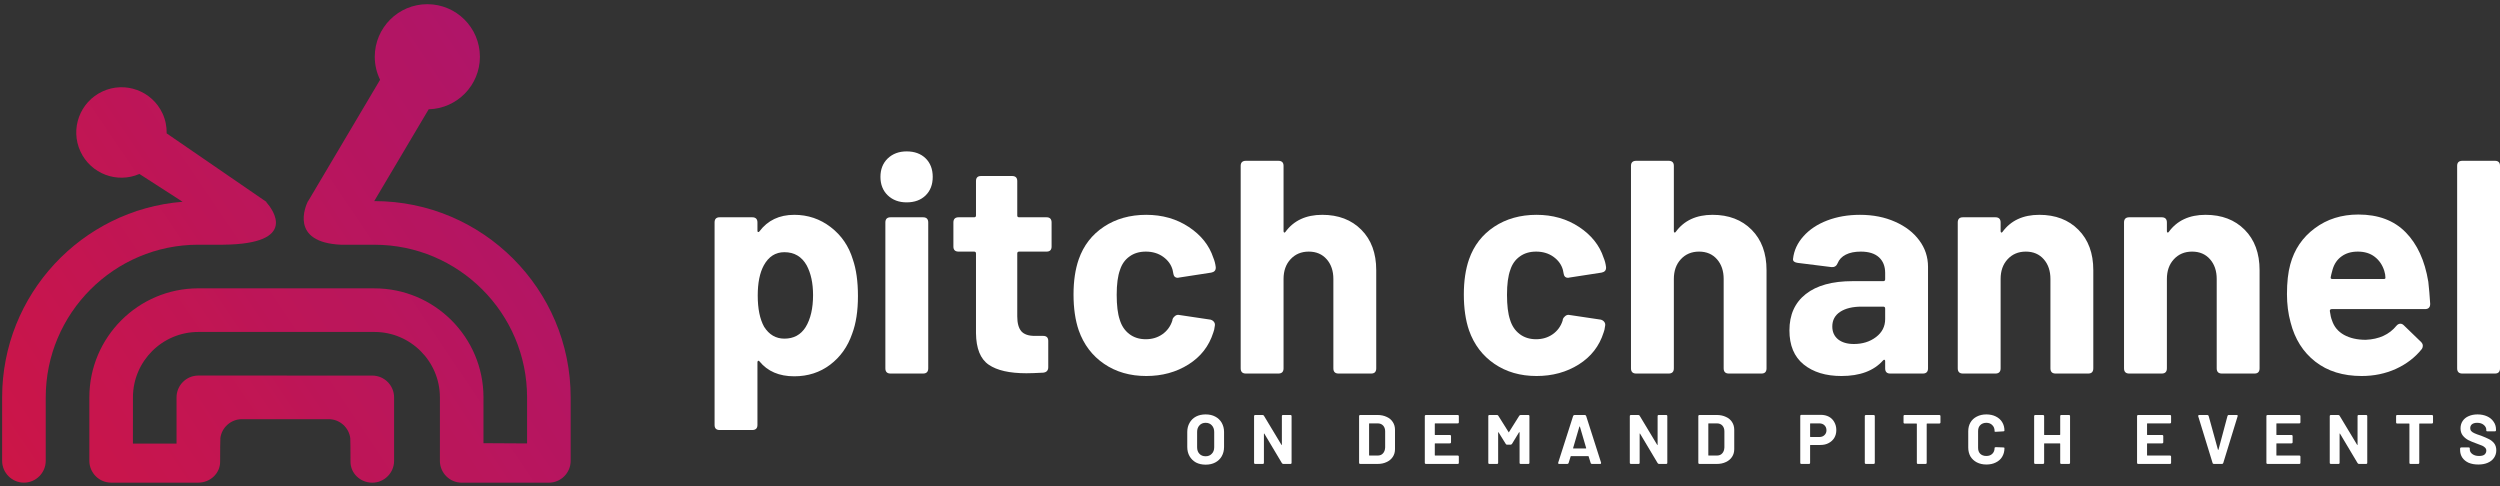
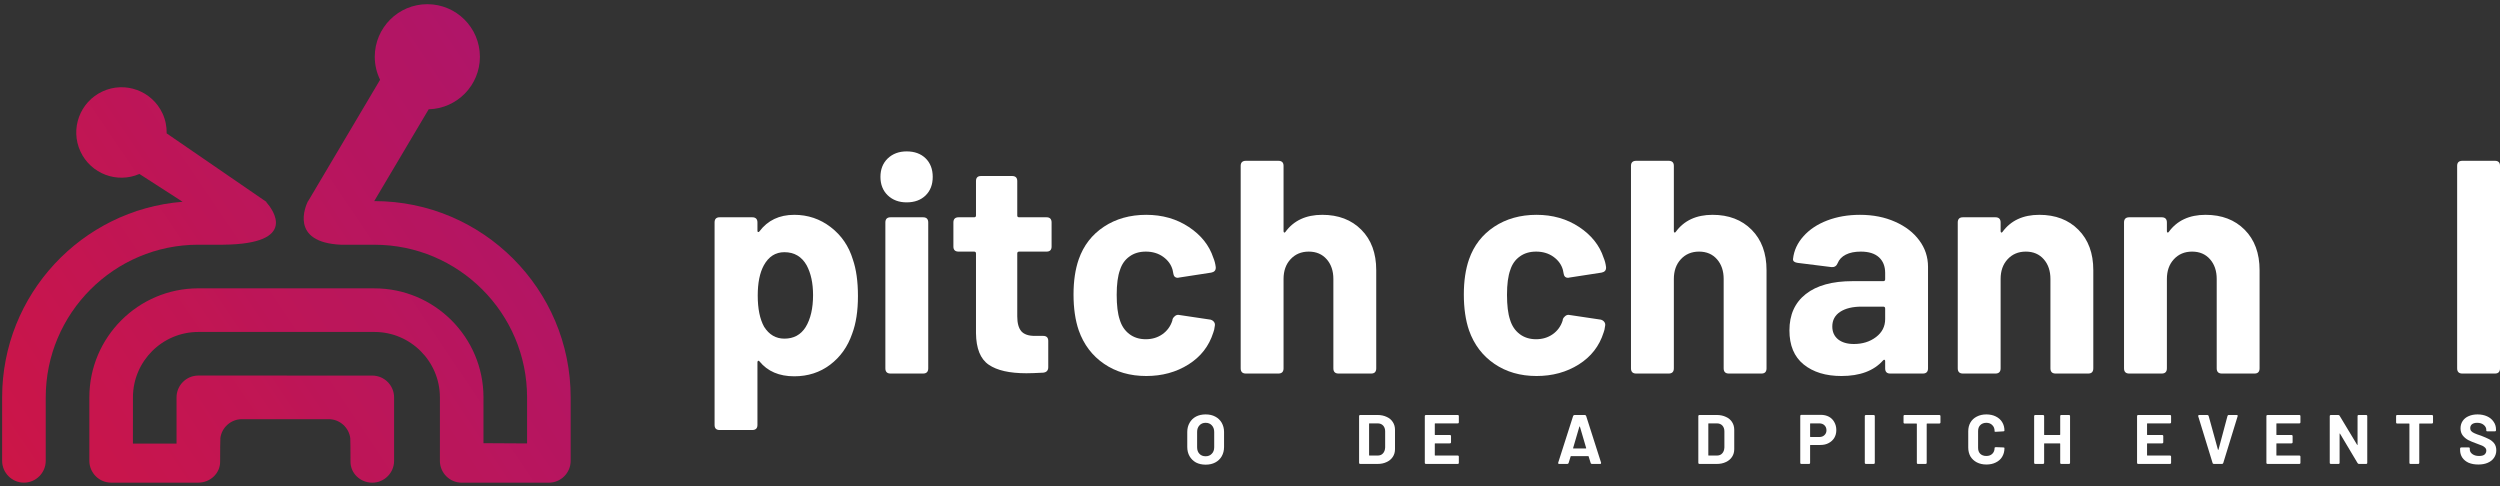
<svg xmlns="http://www.w3.org/2000/svg" width="100%" height="100%" viewBox="0 0 720 140" xml:space="preserve" style="fill-rule:evenodd;clip-rule:evenodd;stroke-linejoin:round;stroke-miterlimit:2;">
  <rect x="0" y="0" width="720" height="140" fill="#333333" stroke="none" />
  <g transform="matrix(2.002,0,0,2.002,-199.856,-199.275)">
    <clipPath id="_clip1">
      <path d="M100.135,165.833C100.135,167.557 101.547,168.969 103.271,168.969C104.995,168.969 106.406,167.557 106.406,165.833L106.406,156.703C106.406,144.594 116.255,134.74 128.359,134.74L131.938,134.74C142.896,134.635 139.016,129.62 138.151,128.635L138.151,128.578L137.995,128.469L137.99,128.469L123.802,118.724C123.823,117.766 123.641,116.792 123.208,115.859C121.698,112.599 117.833,111.182 114.573,112.693C111.313,114.203 109.891,118.073 111.401,121.333C112.891,124.542 116.661,125.964 119.885,124.563L126.083,128.563C111.578,129.724 100.135,141.901 100.135,156.703L100.135,165.833Z" />
    </clipPath>
    <g clip-path="url(#_clip1)">
      <g>
        <clipPath id="_clip2">
          <path d="M100.135,165.833C100.135,167.557 101.547,168.969 103.271,168.969C104.995,168.969 106.406,167.557 106.406,165.833L106.406,156.703C106.406,144.594 116.255,134.74 128.359,134.74L131.938,134.74C142.896,134.635 139.016,129.62 138.151,128.635L138.151,128.578L137.995,128.469L137.99,128.469L123.807,118.724C123.823,117.766 123.641,116.792 123.208,115.859C121.698,112.599 117.833,111.182 114.573,112.693C111.313,114.203 109.891,118.073 111.401,121.333C112.891,124.542 116.661,125.964 119.885,124.563L126.083,128.557C111.578,129.724 100.135,141.901 100.135,156.703L100.135,165.833" />
        </clipPath>
        <g clip-path="url(#_clip2)">
          <g>
            <clipPath id="_clip3">
              <path d="M169.677,150.901L129.526,91.354L73.354,129.25L113.505,188.797L169.677,150.901Z" />
            </clipPath>
            <g clip-path="url(#_clip3)">
              <path d="M165.891,151.182L127.214,93.828L73.792,129.875L112.469,187.229L165.891,151.182Z" style="fill:url(#_Linear4);fill-rule:nonzero;" />
            </g>
          </g>
        </g>
      </g>
    </g>
  </g>
  <g transform="matrix(2.002,0,0,2.002,-199.856,-199.275)">
    <clipPath id="_clip5">
      <path d="M112.682,165.833C112.682,167.557 114.094,168.969 115.818,168.969L128.359,168.969C130.083,168.969 131.495,167.62 131.495,165.974C131.495,164.323 131.51,162.818 131.531,162.62C131.531,162.62 131.521,162.609 131.521,162.604C131.703,161.052 133.031,159.839 134.635,159.839L147.115,159.839C148.714,159.839 150.042,161.057 150.224,162.609C150.224,162.615 150.219,162.62 150.219,162.625C150.234,162.818 150.25,164.328 150.25,165.974C150.25,167.625 151.661,168.974 153.385,168.974C155.109,168.974 156.521,167.563 156.521,165.833L156.521,156.703C156.521,154.979 155.109,153.568 153.385,153.568L128.359,153.563C126.635,153.563 125.224,154.974 125.224,156.703L125.224,163.349L118.948,163.349L118.953,156.703C118.953,151.51 123.172,147.292 128.359,147.292L153.698,147.292C158.885,147.292 163.109,151.516 163.109,156.703L163.109,165.833C163.109,167.563 164.521,168.974 166.245,168.974L178.786,168.974C180.51,168.974 181.922,167.563 181.922,165.833L181.922,156.703C181.922,141.135 169.26,128.469 153.698,128.469L153.661,128.469L161.495,115.26C165.578,115.156 168.865,111.818 168.865,107.708C168.865,103.526 165.479,100.141 161.302,100.141C157.125,100.141 153.74,103.526 153.74,107.708C153.74,108.896 154.021,110.016 154.505,111.016L144.188,128.422L144.167,128.406L144.167,128.469L144.135,128.469C143.818,129.099 141.401,134.422 148.917,134.745L153.698,134.745C165.802,134.745 175.651,144.594 175.651,156.703L175.651,163.328L169.38,163.292L169.38,156.703C169.38,148.052 162.344,141.021 153.698,141.021L128.359,141.016C119.714,141.016 112.682,148.052 112.682,156.703L112.682,165.833Z" />
    </clipPath>
    <g clip-path="url(#_clip5)">
      <g>
        <clipPath id="_clip6">
          <path d="M213.823,147.448L160.271,68.031L80.781,121.667L134.333,201.083L213.823,147.448Z" />
        </clipPath>
        <g clip-path="url(#_clip6)">
          <path d="M213.823,147.448L160.271,68.031L80.781,121.667L134.333,201.083L213.823,147.448Z" style="fill:url(#_Linear7);fill-rule:nonzero;" />
        </g>
      </g>
    </g>
  </g>
  <g transform="matrix(2.002,0,0,2.002,200.793,107.581)">
    <g>
      <path d="M22.396,-16.396C22.88,-14.99 23.125,-13.24 23.125,-11.146C23.125,-8.99 22.844,-7.187 22.292,-5.729C21.651,-3.865 20.594,-2.38 19.125,-1.271C17.651,-0.156 15.927,0.396 13.958,0.396C11.792,0.396 10.125,-0.318 8.958,-1.75C8.901,-1.833 8.839,-1.859 8.771,-1.833C8.698,-1.802 8.667,-1.734 8.667,-1.625L8.667,7.396C8.667,7.88 8.417,8.125 7.917,8.125L3.229,8.125C2.74,8.125 2.5,7.88 2.5,7.396L2.5,-21.729C2.5,-22.229 2.74,-22.479 3.229,-22.479L7.917,-22.479C8.417,-22.479 8.667,-22.229 8.667,-21.729L8.667,-20.562C8.667,-20.437 8.698,-20.365 8.771,-20.354C8.839,-20.339 8.901,-20.375 8.958,-20.458C10.151,-22.042 11.818,-22.833 13.958,-22.833C15.927,-22.833 17.677,-22.24 19.208,-21.062C20.75,-19.88 21.813,-18.323 22.396,-16.396ZM15.604,-6.687C16.313,-7.854 16.667,-9.385 16.667,-11.292C16.667,-13 16.359,-14.422 15.75,-15.562C15.042,-16.823 13.969,-17.458 12.542,-17.458C11.26,-17.458 10.276,-16.823 9.583,-15.562C9,-14.49 8.708,-13.047 8.708,-11.229C8.708,-9.339 9.01,-7.839 9.625,-6.729C10.344,-5.589 11.318,-5.021 12.542,-5.021C13.885,-5.021 14.906,-5.573 15.604,-6.687Z" style="fill:white;fill-rule:nonzero;" />
    </g>
  </g>
  <g transform="matrix(2.002,0,0,2.002,249.73,107.581)">
    <g>
      <path d="M5.688,-24.625C4.573,-24.625 3.667,-24.964 2.958,-25.646C2.26,-26.323 1.917,-27.208 1.917,-28.292C1.917,-29.375 2.26,-30.255 2.958,-30.937C3.667,-31.615 4.573,-31.958 5.688,-31.958C6.823,-31.958 7.734,-31.625 8.417,-30.958C9.094,-30.292 9.438,-29.401 9.438,-28.292C9.438,-27.177 9.094,-26.292 8.417,-25.625C7.734,-24.958 6.823,-24.625 5.688,-24.625ZM3.375,0C2.875,0 2.625,-0.25 2.625,-0.75L2.625,-21.729C2.625,-22.229 2.875,-22.479 3.375,-22.479L8.042,-22.479C8.542,-22.479 8.792,-22.229 8.792,-21.729L8.792,-0.75C8.792,-0.25 8.542,0 8.042,0L3.375,0Z" style="fill:white;fill-rule:nonzero;" />
    </g>
  </g>
  <g transform="matrix(2.002,0,0,2.002,272.492,107.581)">
    <g>
      <path d="M15.167,-18.271C15.167,-17.781 14.922,-17.542 14.438,-17.542L10.5,-17.542C10.318,-17.542 10.229,-17.448 10.229,-17.271L10.229,-8.229C10.229,-7.255 10.422,-6.542 10.813,-6.083C11.214,-5.635 11.854,-5.417 12.729,-5.417L13.958,-5.417C14.443,-5.417 14.688,-5.172 14.688,-4.687L14.688,-0.917C14.688,-0.443 14.443,-0.177 13.958,-0.125C12.844,-0.068 12.042,-0.042 11.542,-0.042C9.125,-0.042 7.318,-0.448 6.125,-1.271C4.927,-2.089 4.318,-3.604 4.292,-5.812L4.292,-17.271C4.292,-17.448 4.198,-17.542 4.021,-17.542L1.792,-17.542C1.292,-17.542 1.042,-17.781 1.042,-18.271L1.042,-21.729C1.042,-22.229 1.292,-22.479 1.792,-22.479L4.021,-22.479C4.198,-22.479 4.292,-22.562 4.292,-22.729L4.292,-27.687C4.292,-28.172 4.531,-28.417 5.021,-28.417L9.479,-28.417C9.979,-28.417 10.229,-28.172 10.229,-27.687L10.229,-22.729C10.229,-22.562 10.318,-22.479 10.5,-22.479L14.438,-22.479C14.922,-22.479 15.167,-22.229 15.167,-21.729L15.167,-18.271Z" style="fill:white;fill-rule:nonzero;" />
    </g>
  </g>
  <g transform="matrix(2.002,0,0,2.002,305.758,107.581)">
    <g>
      <path d="M12.167,0.354C9.833,0.354 7.813,-0.229 6.104,-1.396C4.396,-2.562 3.177,-4.167 2.458,-6.208C1.958,-7.667 1.708,-9.385 1.708,-11.375C1.708,-13.318 1.958,-15.005 2.458,-16.437C3.151,-18.422 4.359,-19.984 6.083,-21.125C7.802,-22.26 9.833,-22.833 12.167,-22.833C14.484,-22.833 16.526,-22.25 18.292,-21.083C20.052,-19.917 21.229,-18.443 21.813,-16.667C21.99,-16.25 22.109,-15.797 22.167,-15.312L22.167,-15.208C22.167,-14.833 21.948,-14.604 21.521,-14.521L16.917,-13.812L16.708,-13.771C16.359,-13.771 16.151,-13.943 16.083,-14.292L15.958,-14.917C15.75,-15.667 15.297,-16.292 14.604,-16.792C13.906,-17.292 13.073,-17.542 12.104,-17.542C11.172,-17.542 10.385,-17.302 9.75,-16.833C9.109,-16.375 8.656,-15.734 8.396,-14.917C8.073,-14.042 7.917,-12.844 7.917,-11.333C7.917,-9.802 8.063,-8.609 8.354,-7.75C8.615,-6.875 9.073,-6.187 9.729,-5.687C10.38,-5.187 11.172,-4.937 12.104,-4.937C13.005,-4.937 13.797,-5.172 14.479,-5.646C15.172,-6.13 15.651,-6.781 15.917,-7.604L15.958,-7.833C15.984,-7.943 16.083,-8.073 16.25,-8.229C16.427,-8.396 16.625,-8.464 16.833,-8.437L21.438,-7.75C21.656,-7.677 21.818,-7.568 21.917,-7.417C22.026,-7.276 22.068,-7.109 22.042,-6.917C21.984,-6.443 21.906,-6.104 21.813,-5.896C21.198,-3.948 20.01,-2.422 18.25,-1.312C16.484,-0.198 14.458,0.354 12.167,0.354Z" style="fill:white;fill-rule:nonzero;" />
    </g>
  </g>
  <g transform="matrix(2.002,0,0,2.002,352.77,107.581)">
    <g>
      <path d="M14,-22.833C16.333,-22.833 18.208,-22.115 19.625,-20.687C21.052,-19.255 21.771,-17.318 21.771,-14.875L21.771,-0.75C21.771,-0.25 21.526,0 21.042,0L16.354,0C15.854,0 15.604,-0.25 15.604,-0.75L15.604,-13.604C15.604,-14.771 15.281,-15.714 14.646,-16.437C14.005,-17.172 13.146,-17.542 12.063,-17.542C10.99,-17.542 10.115,-17.172 9.438,-16.437C8.771,-15.714 8.438,-14.771 8.438,-13.604L8.438,-0.75C8.438,-0.25 8.188,0 7.688,0L3.021,0C2.521,0 2.271,-0.25 2.271,-0.75L2.271,-29.875C2.271,-30.359 2.521,-30.604 3.021,-30.604L7.688,-30.604C8.188,-30.604 8.438,-30.359 8.438,-29.875L8.438,-20.5C8.438,-20.385 8.464,-20.318 8.521,-20.292C8.589,-20.26 8.651,-20.292 8.708,-20.375C9.901,-22.01 11.667,-22.833 14,-22.833Z" style="fill:white;fill-rule:nonzero;" />
    </g>
  </g>
  <g transform="matrix(2.002,0,0,2.002,418.165,107.581)">
    <g>
      <path d="M12.167,0.354C9.833,0.354 7.813,-0.229 6.104,-1.396C4.396,-2.562 3.177,-4.167 2.458,-6.208C1.958,-7.667 1.708,-9.385 1.708,-11.375C1.708,-13.318 1.958,-15.005 2.458,-16.437C3.151,-18.422 4.359,-19.984 6.083,-21.125C7.802,-22.26 9.833,-22.833 12.167,-22.833C14.484,-22.833 16.526,-22.25 18.292,-21.083C20.052,-19.917 21.229,-18.443 21.813,-16.667C21.99,-16.25 22.109,-15.797 22.167,-15.312L22.167,-15.208C22.167,-14.833 21.948,-14.604 21.521,-14.521L16.917,-13.812L16.708,-13.771C16.359,-13.771 16.151,-13.943 16.083,-14.292L15.958,-14.917C15.75,-15.667 15.297,-16.292 14.604,-16.792C13.906,-17.292 13.073,-17.542 12.104,-17.542C11.172,-17.542 10.385,-17.302 9.75,-16.833C9.109,-16.375 8.656,-15.734 8.396,-14.917C8.073,-14.042 7.917,-12.844 7.917,-11.333C7.917,-9.802 8.063,-8.609 8.354,-7.75C8.615,-6.875 9.073,-6.187 9.729,-5.687C10.38,-5.187 11.172,-4.937 12.104,-4.937C13.005,-4.937 13.797,-5.172 14.479,-5.646C15.172,-6.13 15.651,-6.781 15.917,-7.604L15.958,-7.833C15.984,-7.943 16.083,-8.073 16.25,-8.229C16.427,-8.396 16.625,-8.464 16.833,-8.437L21.438,-7.75C21.656,-7.677 21.818,-7.568 21.917,-7.417C22.026,-7.276 22.068,-7.109 22.042,-6.917C21.984,-6.443 21.906,-6.104 21.813,-5.896C21.198,-3.948 20.01,-2.422 18.25,-1.312C16.484,-0.198 14.458,0.354 12.167,0.354Z" style="fill:white;fill-rule:nonzero;" />
    </g>
  </g>
  <g transform="matrix(2.002,0,0,2.002,465.176,107.581)">
    <g>
      <path d="M14,-22.833C16.333,-22.833 18.208,-22.115 19.625,-20.687C21.052,-19.255 21.771,-17.318 21.771,-14.875L21.771,-0.75C21.771,-0.25 21.526,0 21.042,0L16.354,0C15.854,0 15.604,-0.25 15.604,-0.75L15.604,-13.604C15.604,-14.771 15.281,-15.714 14.646,-16.437C14.005,-17.172 13.146,-17.542 12.063,-17.542C10.99,-17.542 10.115,-17.172 9.438,-16.437C8.771,-15.714 8.438,-14.771 8.438,-13.604L8.438,-0.75C8.438,-0.25 8.188,0 7.688,0L3.021,0C2.521,0 2.271,-0.25 2.271,-0.75L2.271,-29.875C2.271,-30.359 2.521,-30.604 3.021,-30.604L7.688,-30.604C8.188,-30.604 8.438,-30.359 8.438,-29.875L8.438,-20.5C8.438,-20.385 8.464,-20.318 8.521,-20.292C8.589,-20.26 8.651,-20.292 8.708,-20.375C9.901,-22.01 11.667,-22.833 14,-22.833Z" style="fill:white;fill-rule:nonzero;" />
    </g>
  </g>
  <g transform="matrix(2.002,0,0,2.002,513.062,107.581)">
    <g>
      <path d="M11.292,-22.833C13.177,-22.833 14.865,-22.5 16.354,-21.833C17.839,-21.177 19,-20.281 19.833,-19.146C20.667,-18.021 21.083,-16.755 21.083,-15.354L21.083,-0.75C21.083,-0.25 20.833,0 20.333,0L15.646,0C15.156,0 14.917,-0.25 14.917,-0.75L14.917,-1.792C14.917,-1.901 14.88,-1.964 14.813,-1.979C14.755,-2.005 14.688,-1.969 14.604,-1.875C13.271,-0.385 11.276,0.354 8.625,0.354C6.375,0.354 4.563,-0.198 3.188,-1.312C1.823,-2.422 1.146,-4.052 1.146,-6.208C1.146,-8.458 1.927,-10.198 3.5,-11.437C5.068,-12.672 7.313,-13.292 10.229,-13.292L14.646,-13.292C14.823,-13.292 14.917,-13.38 14.917,-13.562L14.917,-14.479C14.917,-15.437 14.615,-16.187 14.021,-16.729C13.422,-17.271 12.552,-17.542 11.417,-17.542C10.542,-17.542 9.818,-17.396 9.25,-17.104C8.677,-16.812 8.292,-16.401 8.083,-15.875C7.917,-15.469 7.625,-15.281 7.208,-15.312L2.354,-15.917C2.13,-15.943 1.948,-16.005 1.813,-16.104C1.688,-16.214 1.635,-16.354 1.667,-16.521C1.802,-17.714 2.302,-18.792 3.167,-19.75C4.026,-20.719 5.167,-21.479 6.583,-22.021C8,-22.562 9.568,-22.833 11.292,-22.833ZM10.417,-4.25C11.667,-4.25 12.729,-4.583 13.604,-5.25C14.479,-5.917 14.917,-6.776 14.917,-7.833L14.917,-9.354C14.917,-9.531 14.823,-9.625 14.646,-9.625L11.542,-9.625C10.234,-9.625 9.198,-9.375 8.438,-8.875C7.688,-8.375 7.313,-7.672 7.313,-6.771C7.313,-5.99 7.589,-5.375 8.146,-4.917C8.714,-4.469 9.469,-4.25 10.417,-4.25Z" style="fill:white;fill-rule:nonzero;" />
    </g>
  </g>
  <g transform="matrix(2.002,0,0,2.002,559.285,107.581)">
    <g>
      <path d="M14,-22.833C16.333,-22.833 18.208,-22.115 19.625,-20.687C21.052,-19.255 21.771,-17.318 21.771,-14.875L21.771,-0.75C21.771,-0.25 21.526,0 21.042,0L16.354,0C15.854,0 15.604,-0.25 15.604,-0.75L15.604,-13.604C15.604,-14.771 15.281,-15.714 14.646,-16.437C14.005,-17.172 13.146,-17.542 12.063,-17.542C10.99,-17.542 10.115,-17.172 9.438,-16.437C8.771,-15.714 8.438,-14.771 8.438,-13.604L8.438,-0.75C8.438,-0.25 8.188,0 7.688,0L3.021,0C2.521,0 2.271,-0.25 2.271,-0.75L2.271,-21.729C2.271,-22.229 2.521,-22.479 3.021,-22.479L7.688,-22.479C8.188,-22.479 8.438,-22.229 8.438,-21.729L8.438,-20.5C8.438,-20.385 8.464,-20.318 8.521,-20.292C8.589,-20.26 8.651,-20.292 8.708,-20.375C9.901,-22.01 11.667,-22.833 14,-22.833Z" style="fill:white;fill-rule:nonzero;" />
    </g>
  </g>
  <g transform="matrix(2.002,0,0,2.002,607.172,107.581)">
    <g>
      <path d="M14,-22.833C16.333,-22.833 18.208,-22.115 19.625,-20.687C21.052,-19.255 21.771,-17.318 21.771,-14.875L21.771,-0.75C21.771,-0.25 21.526,0 21.042,0L16.354,0C15.854,0 15.604,-0.25 15.604,-0.75L15.604,-13.604C15.604,-14.771 15.281,-15.714 14.646,-16.437C14.005,-17.172 13.146,-17.542 12.063,-17.542C10.99,-17.542 10.115,-17.172 9.438,-16.437C8.771,-15.714 8.438,-14.771 8.438,-13.604L8.438,-0.75C8.438,-0.25 8.188,0 7.688,0L3.021,0C2.521,0 2.271,-0.25 2.271,-0.75L2.271,-21.729C2.271,-22.229 2.521,-22.479 3.021,-22.479L7.688,-22.479C8.188,-22.479 8.438,-22.229 8.438,-21.729L8.438,-20.5C8.438,-20.385 8.464,-20.318 8.521,-20.292C8.589,-20.26 8.651,-20.292 8.708,-20.375C9.901,-22.01 11.667,-22.833 14,-22.833Z" style="fill:white;fill-rule:nonzero;" />
    </g>
  </g>
  <g transform="matrix(2.002,0,0,2.002,655.058,107.581)">
    <g>
-       <path d="M13.125,-4.854C15.042,-4.937 16.51,-5.609 17.542,-6.875C17.708,-7.068 17.896,-7.167 18.104,-7.167C18.281,-7.167 18.443,-7.094 18.583,-6.958L21.083,-4.542C21.25,-4.375 21.333,-4.198 21.333,-4.021C21.333,-3.812 21.276,-3.635 21.167,-3.5C20.208,-2.302 18.969,-1.359 17.458,-0.667C15.958,0.01 14.318,0.354 12.542,0.354C9.859,0.354 7.635,-0.333 5.875,-1.708C4.109,-3.083 2.922,-4.964 2.313,-7.354C1.964,-8.63 1.792,-9.984 1.792,-11.417C1.792,-13.109 1.948,-14.542 2.271,-15.708C2.854,-17.859 4.026,-19.589 5.792,-20.896C7.552,-22.214 9.646,-22.875 12.063,-22.875C14.922,-22.875 17.188,-22.026 18.854,-20.333C20.531,-18.635 21.625,-16.26 22.125,-13.208C22.234,-12.25 22.323,-11.187 22.396,-10.021C22.396,-9.521 22.146,-9.271 21.646,-9.271L8.229,-9.271C8.047,-9.271 7.958,-9.177 7.958,-9C8.042,-8.385 8.146,-7.937 8.271,-7.646C8.563,-6.74 9.135,-6.047 10,-5.562C10.859,-5.089 11.901,-4.854 13.125,-4.854ZM11.979,-17.542C11.047,-17.542 10.271,-17.312 9.646,-16.854C9.021,-16.406 8.589,-15.776 8.354,-14.958C8.198,-14.401 8.109,-14.031 8.083,-13.854C8.052,-13.687 8.13,-13.604 8.313,-13.604L15.75,-13.604C15.885,-13.604 15.958,-13.656 15.958,-13.771C15.958,-14.089 15.901,-14.422 15.792,-14.771C15.526,-15.615 15.068,-16.292 14.417,-16.792C13.776,-17.292 12.964,-17.542 11.979,-17.542Z" style="fill:white;fill-rule:nonzero;" />
-     </g>
+       </g>
  </g>
  <g transform="matrix(2.002,0,0,2.002,702.945,107.581)">
    <g>
      <path d="M3.104,0C2.604,0 2.354,-0.25 2.354,-0.75L2.354,-29.875C2.354,-30.359 2.604,-30.604 3.104,-30.604L7.792,-30.604C8.276,-30.604 8.521,-30.359 8.521,-29.875L8.521,-0.75C8.521,-0.25 8.276,0 7.792,0L3.104,0Z" style="fill:white;fill-rule:nonzero;" />
    </g>
  </g>
  <g transform="matrix(2.002,0,0,2.002,340.974,133.614)">
    <g>
      <path d="M3.125,0.104C2.594,0.104 2.13,0 1.729,-0.208C1.339,-0.427 1.031,-0.729 0.813,-1.104C0.589,-1.49 0.479,-1.937 0.479,-2.437L0.479,-4.604C0.479,-5.089 0.589,-5.526 0.813,-5.917C1.031,-6.302 1.339,-6.604 1.729,-6.812C2.13,-7.021 2.594,-7.125 3.125,-7.125C3.651,-7.125 4.109,-7.021 4.5,-6.812C4.901,-6.604 5.214,-6.302 5.438,-5.917C5.656,-5.526 5.771,-5.089 5.771,-4.604L5.771,-2.437C5.771,-1.937 5.656,-1.49 5.438,-1.104C5.214,-0.714 4.901,-0.417 4.5,-0.208C4.109,0 3.651,0.104 3.125,0.104ZM3.125,-1.104C3.484,-1.104 3.776,-1.219 4,-1.458C4.234,-1.693 4.354,-2.005 4.354,-2.396L4.354,-4.604C4.354,-4.99 4.24,-5.302 4.021,-5.542C3.797,-5.792 3.5,-5.917 3.125,-5.917C2.75,-5.917 2.448,-5.792 2.229,-5.542C2.005,-5.302 1.896,-4.99 1.896,-4.604L1.896,-2.396C1.896,-2.005 2.005,-1.693 2.229,-1.458C2.448,-1.219 2.75,-1.104 3.125,-1.104Z" style="fill:white;fill-rule:nonzero;" />
    </g>
  </g>
  <g transform="matrix(2.002,0,0,2.002,359.962,133.614)">
    <g>
-       <path d="M0.792,0C0.667,0 0.604,-0.052 0.604,-0.167L0.604,-6.875C0.604,-6.984 0.667,-7.042 0.792,-7.042L1.813,-7.042C1.906,-7.042 1.979,-7.005 2.021,-6.937L4.542,-2.75C4.552,-2.719 4.568,-2.708 4.583,-2.708C4.594,-2.719 4.604,-2.74 4.604,-2.771L4.604,-6.875C4.604,-6.984 4.656,-7.042 4.771,-7.042L5.833,-7.042C5.943,-7.042 6,-6.984 6,-6.875L6,-0.167C6,-0.052 5.943,0 5.833,0L4.813,0C4.729,0 4.656,-0.042 4.604,-0.125L2.083,-4.354C2.068,-4.38 2.052,-4.385 2.042,-4.375C2.026,-4.375 2.021,-4.359 2.021,-4.333L2.021,-0.167C2.021,-0.052 1.964,0 1.854,0L0.792,0Z" style="fill:white;fill-rule:nonzero;" />
-     </g>
+       </g>
  </g>
  <g transform="matrix(2.002,0,0,2.002,390.207,133.614)">
    <g>
      <path d="M0.792,0C0.667,0 0.604,-0.052 0.604,-0.167L0.604,-6.875C0.604,-6.984 0.667,-7.042 0.792,-7.042L3.25,-7.042C3.75,-7.042 4.188,-6.948 4.563,-6.771C4.948,-6.604 5.25,-6.354 5.458,-6.021C5.667,-5.698 5.771,-5.333 5.771,-4.917L5.771,-2.125C5.771,-1.708 5.667,-1.339 5.458,-1.021C5.25,-0.698 4.948,-0.448 4.563,-0.271C4.188,-0.089 3.75,0 3.25,0L0.792,0ZM2.042,-1.271C2.042,-1.229 2.052,-1.208 2.083,-1.208L3.292,-1.208C3.609,-1.208 3.859,-1.312 4.042,-1.521C4.234,-1.729 4.339,-2.01 4.354,-2.375L4.354,-4.687C4.354,-5.031 4.255,-5.312 4.063,-5.521C3.865,-5.729 3.609,-5.833 3.292,-5.833L2.083,-5.833C2.052,-5.833 2.042,-5.812 2.042,-5.771L2.042,-1.271Z" style="fill:white;fill-rule:nonzero;" />
    </g>
  </g>
  <g transform="matrix(2.002,0,0,2.002,409.135,133.614)">
    <g>
      <path d="M5.5,-6C5.5,-5.885 5.443,-5.833 5.333,-5.833L2.083,-5.833C2.052,-5.833 2.042,-5.812 2.042,-5.771L2.042,-4.229C2.042,-4.187 2.052,-4.167 2.083,-4.167L4.188,-4.167C4.313,-4.167 4.375,-4.109 4.375,-4L4.375,-3.125C4.375,-3.01 4.313,-2.958 4.188,-2.958L2.083,-2.958C2.052,-2.958 2.042,-2.937 2.042,-2.896L2.042,-1.271C2.042,-1.229 2.052,-1.208 2.083,-1.208L5.333,-1.208C5.443,-1.208 5.5,-1.151 5.5,-1.042L5.5,-0.167C5.5,-0.052 5.443,0 5.333,0L0.792,0C0.667,0 0.604,-0.052 0.604,-0.167L0.604,-6.875C0.604,-6.984 0.667,-7.042 0.792,-7.042L5.333,-7.042C5.443,-7.042 5.5,-6.984 5.5,-6.875L5.5,-6Z" style="fill:white;fill-rule:nonzero;" />
    </g>
  </g>
  <g transform="matrix(2.002,0,0,2.002,427.378,133.614)">
    <g>
-       <path d="M0.792,0C0.677,0 0.625,-0.052 0.625,-0.167L0.625,-6.875C0.625,-6.984 0.677,-7.042 0.792,-7.042L1.875,-7.042C1.958,-7.042 2.021,-7.005 2.063,-6.937L3.542,-4.583C3.542,-4.552 3.547,-4.542 3.563,-4.542C3.589,-4.542 3.604,-4.552 3.604,-4.583L5.083,-6.937C5.135,-7.005 5.208,-7.042 5.292,-7.042L6.375,-7.042C6.484,-7.042 6.542,-6.984 6.542,-6.875L6.542,-0.167C6.542,-0.052 6.484,0 6.375,0L5.292,0C5.177,0 5.125,-0.052 5.125,-0.167L5.125,-4.521C5.125,-4.547 5.109,-4.562 5.083,-4.562C5.068,-4.573 5.052,-4.568 5.042,-4.542L4.042,-2.896C3.984,-2.812 3.917,-2.771 3.833,-2.771L3.313,-2.771C3.229,-2.771 3.167,-2.812 3.125,-2.896L2.104,-4.542C2.089,-4.568 2.073,-4.573 2.063,-4.562C2.047,-4.562 2.042,-4.547 2.042,-4.521L2.042,-0.167C2.042,-0.052 1.984,0 1.875,0L0.792,0Z" style="fill:white;fill-rule:nonzero;" />
-     </g>
+       </g>
  </g>
  <g transform="matrix(2.002,0,0,2.002,448.179,133.614)">
    <g>
      <path d="M5.146,0C5.047,0 4.984,-0.047 4.958,-0.146L4.667,-1.083C4.667,-1.109 4.646,-1.125 4.604,-1.125L2.146,-1.125C2.104,-1.125 2.083,-1.109 2.083,-1.083L1.792,-0.146C1.76,-0.047 1.698,0 1.604,0L0.438,0C0.38,0 0.339,-0.01 0.313,-0.042C0.281,-0.083 0.276,-0.13 0.292,-0.187L2.438,-6.896C2.479,-6.99 2.547,-7.042 2.646,-7.042L4.125,-7.042C4.208,-7.042 4.271,-6.99 4.313,-6.896L6.458,-0.187L6.458,-0.125C6.458,-0.083 6.443,-0.047 6.417,-0.021C6.385,-0.005 6.354,0 6.313,0L5.146,0ZM2.438,-2.292C2.422,-2.25 2.438,-2.229 2.479,-2.229L4.271,-2.229C4.313,-2.229 4.323,-2.25 4.313,-2.292L3.417,-5.354C3.401,-5.38 3.385,-5.396 3.375,-5.396C3.359,-5.396 3.344,-5.38 3.333,-5.354L2.438,-2.292Z" style="fill:white;fill-rule:nonzero;" />
    </g>
  </g>
  <g transform="matrix(2.002,0,0,2.002,468.174,133.614)">
    <g>
-       <path d="M0.792,0C0.667,0 0.604,-0.052 0.604,-0.167L0.604,-6.875C0.604,-6.984 0.667,-7.042 0.792,-7.042L1.813,-7.042C1.906,-7.042 1.979,-7.005 2.021,-6.937L4.542,-2.75C4.552,-2.719 4.568,-2.708 4.583,-2.708C4.594,-2.719 4.604,-2.74 4.604,-2.771L4.604,-6.875C4.604,-6.984 4.656,-7.042 4.771,-7.042L5.833,-7.042C5.943,-7.042 6,-6.984 6,-6.875L6,-0.167C6,-0.052 5.943,0 5.833,0L4.813,0C4.729,0 4.656,-0.042 4.604,-0.125L2.083,-4.354C2.068,-4.38 2.052,-4.385 2.042,-4.375C2.026,-4.375 2.021,-4.359 2.021,-4.333L2.021,-0.167C2.021,-0.052 1.964,0 1.854,0L0.792,0Z" style="fill:white;fill-rule:nonzero;" />
-     </g>
+       </g>
  </g>
  <g transform="matrix(2.002,0,0,2.002,487.908,133.614)">
    <g>
      <path d="M0.792,0C0.667,0 0.604,-0.052 0.604,-0.167L0.604,-6.875C0.604,-6.984 0.667,-7.042 0.792,-7.042L3.25,-7.042C3.75,-7.042 4.188,-6.948 4.563,-6.771C4.948,-6.604 5.25,-6.354 5.458,-6.021C5.667,-5.698 5.771,-5.333 5.771,-4.917L5.771,-2.125C5.771,-1.708 5.667,-1.339 5.458,-1.021C5.25,-0.698 4.948,-0.448 4.563,-0.271C4.188,-0.089 3.75,0 3.25,0L0.792,0ZM2.042,-1.271C2.042,-1.229 2.052,-1.208 2.083,-1.208L3.292,-1.208C3.609,-1.208 3.859,-1.312 4.042,-1.521C4.234,-1.729 4.339,-2.01 4.354,-2.375L4.354,-4.687C4.354,-5.031 4.255,-5.312 4.063,-5.521C3.865,-5.729 3.609,-5.833 3.292,-5.833L2.083,-5.833C2.052,-5.833 2.042,-5.812 2.042,-5.771L2.042,-1.271Z" style="fill:white;fill-rule:nonzero;" />
    </g>
  </g>
  <g transform="matrix(2.002,0,0,2.002,517.347,133.614)">
    <g>
      <path d="M3.521,-7.062C3.964,-7.062 4.354,-6.969 4.688,-6.792C5.021,-6.609 5.276,-6.354 5.458,-6.021C5.651,-5.687 5.75,-5.302 5.75,-4.875C5.75,-4.443 5.651,-4.068 5.458,-3.75C5.26,-3.427 4.99,-3.177 4.646,-3C4.313,-2.818 3.917,-2.729 3.458,-2.729L2.042,-2.729C2,-2.729 1.979,-2.708 1.979,-2.667L1.979,-0.167C1.979,-0.052 1.922,0 1.813,0L0.729,0C0.615,0 0.563,-0.052 0.563,-0.167L0.563,-6.875C0.563,-7 0.615,-7.062 0.729,-7.062L3.521,-7.062ZM3.313,-3.875C3.615,-3.875 3.859,-3.964 4.042,-4.146C4.234,-4.323 4.333,-4.552 4.333,-4.833C4.333,-5.135 4.234,-5.38 4.042,-5.562C3.859,-5.74 3.615,-5.833 3.313,-5.833L2.042,-5.833C2,-5.833 1.979,-5.812 1.979,-5.771L1.979,-3.937C1.979,-3.896 2,-3.875 2.042,-3.875L3.313,-3.875Z" style="fill:white;fill-rule:nonzero;" />
    </g>
  </g>
  <g transform="matrix(2.002,0,0,2.002,535.852,133.614)">
    <g>
      <path d="M0.792,0C0.667,0 0.604,-0.052 0.604,-0.167L0.604,-6.875C0.604,-6.984 0.667,-7.042 0.792,-7.042L1.854,-7.042C1.979,-7.042 2.042,-6.984 2.042,-6.875L2.042,-0.167C2.042,-0.052 1.979,0 1.854,0L0.792,0Z" style="fill:white;fill-rule:nonzero;" />
    </g>
  </g>
  <g transform="matrix(2.002,0,0,2.002,547.632,133.614)">
    <g>
      <path d="M5.417,-7.042C5.542,-7.042 5.604,-6.984 5.604,-6.875L5.604,-5.979C5.604,-5.865 5.542,-5.812 5.417,-5.812L3.688,-5.812C3.646,-5.812 3.625,-5.792 3.625,-5.75L3.625,-0.167C3.625,-0.052 3.568,0 3.458,0L2.375,0C2.26,0 2.208,-0.052 2.208,-0.167L2.208,-5.75C2.208,-5.792 2.188,-5.812 2.146,-5.812L0.458,-5.812C0.344,-5.812 0.292,-5.865 0.292,-5.979L0.292,-6.875C0.292,-6.984 0.344,-7.042 0.458,-7.042L5.417,-7.042Z" style="fill:white;fill-rule:nonzero;" />
    </g>
  </g>
  <g transform="matrix(2.002,0,0,2.002,565.895,133.614)">
    <g>
      <path d="M3.083,0.083C2.568,0.083 2.109,-0.021 1.708,-0.229C1.318,-0.437 1.01,-0.719 0.792,-1.083C0.583,-1.458 0.479,-1.885 0.479,-2.375L0.479,-4.687C0.479,-5.172 0.583,-5.594 0.792,-5.958C1.01,-6.333 1.318,-6.615 1.708,-6.812C2.109,-7.021 2.568,-7.125 3.083,-7.125C3.594,-7.125 4.047,-7.026 4.438,-6.833C4.839,-6.635 5.146,-6.365 5.354,-6.021C5.573,-5.672 5.688,-5.26 5.688,-4.792C5.688,-4.734 5.635,-4.698 5.542,-4.687L4.458,-4.625L4.417,-4.625C4.318,-4.625 4.271,-4.635 4.271,-4.667L4.271,-4.729C4.271,-5.089 4.156,-5.375 3.938,-5.583C3.729,-5.802 3.443,-5.917 3.083,-5.917C2.719,-5.917 2.427,-5.802 2.208,-5.583C2,-5.375 1.896,-5.089 1.896,-4.729L1.896,-2.312C1.896,-1.948 2,-1.667 2.208,-1.458C2.427,-1.25 2.719,-1.146 3.083,-1.146C3.443,-1.146 3.729,-1.25 3.938,-1.458C4.156,-1.667 4.271,-1.948 4.271,-2.312C4.271,-2.339 4.281,-2.359 4.313,-2.375C4.354,-2.401 4.396,-2.417 4.438,-2.417L5.521,-2.375C5.63,-2.359 5.688,-2.339 5.688,-2.312L5.688,-2.271C5.688,-1.797 5.573,-1.38 5.354,-1.021C5.146,-0.672 4.839,-0.401 4.438,-0.208C4.047,-0.01 3.594,0.083 3.083,0.083Z" style="fill:white;fill-rule:nonzero;" />
    </g>
  </g>
  <g transform="matrix(2.002,0,0,2.002,584.622,133.614)">
    <g>
      <path d="M4.354,-6.875C4.354,-6.984 4.406,-7.042 4.521,-7.042L5.604,-7.042C5.714,-7.042 5.771,-6.984 5.771,-6.875L5.771,-0.167C5.771,-0.052 5.714,0 5.604,0L4.521,0C4.406,0 4.354,-0.052 4.354,-0.167L4.354,-2.896C4.354,-2.937 4.333,-2.958 4.292,-2.958L2.083,-2.958C2.052,-2.958 2.042,-2.937 2.042,-2.896L2.042,-0.167C2.042,-0.052 1.979,0 1.854,0L0.792,0C0.667,0 0.604,-0.052 0.604,-0.167L0.604,-6.875C0.604,-6.984 0.667,-7.042 0.792,-7.042L1.854,-7.042C1.979,-7.042 2.042,-6.984 2.042,-6.875L2.042,-4.229C2.042,-4.187 2.052,-4.167 2.083,-4.167L4.292,-4.167C4.333,-4.167 4.354,-4.187 4.354,-4.229L4.354,-6.875Z" style="fill:white;fill-rule:nonzero;" />
    </g>
  </g>
  <g transform="matrix(2.002,0,0,2.002,614.262,133.614)">
    <g>
      <path d="M5.5,-6C5.5,-5.885 5.443,-5.833 5.333,-5.833L2.083,-5.833C2.052,-5.833 2.042,-5.812 2.042,-5.771L2.042,-4.229C2.042,-4.187 2.052,-4.167 2.083,-4.167L4.188,-4.167C4.313,-4.167 4.375,-4.109 4.375,-4L4.375,-3.125C4.375,-3.01 4.313,-2.958 4.188,-2.958L2.083,-2.958C2.052,-2.958 2.042,-2.937 2.042,-2.896L2.042,-1.271C2.042,-1.229 2.052,-1.208 2.083,-1.208L5.333,-1.208C5.443,-1.208 5.5,-1.151 5.5,-1.042L5.5,-0.167C5.5,-0.052 5.443,0 5.333,0L0.792,0C0.667,0 0.604,-0.052 0.604,-0.167L0.604,-6.875C0.604,-6.984 0.667,-7.042 0.792,-7.042L5.333,-7.042C5.443,-7.042 5.5,-6.984 5.5,-6.875L5.5,-6Z" style="fill:white;fill-rule:nonzero;" />
    </g>
  </g>
  <g transform="matrix(2.002,0,0,2.002,632.506,133.614)">
    <g>
      <path d="M2.542,0C2.443,0 2.38,-0.047 2.354,-0.146L0.292,-6.854L0.292,-6.917C0.292,-7 0.339,-7.042 0.438,-7.042L1.604,-7.042C1.698,-7.042 1.76,-6.99 1.792,-6.896L3.125,-2.062C3.125,-2.031 3.13,-2.021 3.146,-2.021C3.172,-2.021 3.193,-2.031 3.208,-2.062L4.5,-6.896C4.526,-6.99 4.589,-7.042 4.688,-7.042L5.833,-7.042C5.885,-7.042 5.927,-7.021 5.958,-6.979C5.984,-6.948 5.984,-6.906 5.958,-6.854L3.896,-0.146C3.865,-0.047 3.802,0 3.708,0L2.542,0Z" style="fill:white;fill-rule:nonzero;" />
    </g>
  </g>
  <g transform="matrix(2.002,0,0,2.002,651.514,133.614)">
    <g>
      <path d="M5.5,-6C5.5,-5.885 5.443,-5.833 5.333,-5.833L2.083,-5.833C2.052,-5.833 2.042,-5.812 2.042,-5.771L2.042,-4.229C2.042,-4.187 2.052,-4.167 2.083,-4.167L4.188,-4.167C4.313,-4.167 4.375,-4.109 4.375,-4L4.375,-3.125C4.375,-3.01 4.313,-2.958 4.188,-2.958L2.083,-2.958C2.052,-2.958 2.042,-2.937 2.042,-2.896L2.042,-1.271C2.042,-1.229 2.052,-1.208 2.083,-1.208L5.333,-1.208C5.443,-1.208 5.5,-1.151 5.5,-1.042L5.5,-0.167C5.5,-0.052 5.443,0 5.333,0L0.792,0C0.667,0 0.604,-0.052 0.604,-0.167L0.604,-6.875C0.604,-6.984 0.667,-7.042 0.792,-7.042L5.333,-7.042C5.443,-7.042 5.5,-6.984 5.5,-6.875L5.5,-6Z" style="fill:white;fill-rule:nonzero;" />
    </g>
  </g>
  <g transform="matrix(2.002,0,0,2.002,669.758,133.614)">
    <g>
      <path d="M0.792,0C0.667,0 0.604,-0.052 0.604,-0.167L0.604,-6.875C0.604,-6.984 0.667,-7.042 0.792,-7.042L1.813,-7.042C1.906,-7.042 1.979,-7.005 2.021,-6.937L4.542,-2.75C4.552,-2.719 4.568,-2.708 4.583,-2.708C4.594,-2.719 4.604,-2.74 4.604,-2.771L4.604,-6.875C4.604,-6.984 4.656,-7.042 4.771,-7.042L5.833,-7.042C5.943,-7.042 6,-6.984 6,-6.875L6,-0.167C6,-0.052 5.943,0 5.833,0L4.813,0C4.729,0 4.656,-0.042 4.604,-0.125L2.083,-4.354C2.068,-4.38 2.052,-4.385 2.042,-4.375C2.026,-4.375 2.021,-4.359 2.021,-4.333L2.021,-0.167C2.021,-0.052 1.964,0 1.854,0L0.792,0Z" style="fill:white;fill-rule:nonzero;" />
    </g>
  </g>
  <g transform="matrix(2.002,0,0,2.002,689.491,133.614)">
    <g>
      <path d="M5.417,-7.042C5.542,-7.042 5.604,-6.984 5.604,-6.875L5.604,-5.979C5.604,-5.865 5.542,-5.812 5.417,-5.812L3.688,-5.812C3.646,-5.812 3.625,-5.792 3.625,-5.75L3.625,-0.167C3.625,-0.052 3.568,0 3.458,0L2.375,0C2.26,0 2.208,-0.052 2.208,-0.167L2.208,-5.75C2.208,-5.792 2.188,-5.812 2.146,-5.812L0.458,-5.812C0.344,-5.812 0.292,-5.865 0.292,-5.979L0.292,-6.875C0.292,-6.984 0.344,-7.042 0.458,-7.042L5.417,-7.042Z" style="fill:white;fill-rule:nonzero;" />
    </g>
  </g>
  <g transform="matrix(2.002,0,0,2.002,707.755,133.614)">
    <g>
      <path d="M3,0.083C2.469,0.083 2.005,0 1.604,-0.167C1.214,-0.344 0.906,-0.594 0.688,-0.917C0.479,-1.234 0.375,-1.604 0.375,-2.021L0.375,-2.187C0.375,-2.312 0.438,-2.375 0.563,-2.375L1.604,-2.375C1.714,-2.375 1.771,-2.323 1.771,-2.229L1.771,-2.083C1.771,-1.818 1.896,-1.594 2.146,-1.417C2.396,-1.234 2.714,-1.146 3.104,-1.146C3.464,-1.146 3.729,-1.214 3.896,-1.354C4.063,-1.505 4.146,-1.693 4.146,-1.917C4.146,-2.083 4.089,-2.219 3.979,-2.333C3.88,-2.443 3.74,-2.542 3.563,-2.625C3.38,-2.708 3.089,-2.818 2.688,-2.958C2.229,-3.125 1.844,-3.281 1.542,-3.437C1.234,-3.604 0.969,-3.823 0.75,-4.104C0.542,-4.38 0.438,-4.719 0.438,-5.125C0.438,-5.526 0.542,-5.88 0.75,-6.187C0.958,-6.49 1.24,-6.719 1.604,-6.875C1.979,-7.042 2.406,-7.125 2.896,-7.125C3.396,-7.125 3.844,-7.031 4.25,-6.854C4.651,-6.672 4.964,-6.417 5.188,-6.083C5.422,-5.76 5.542,-5.385 5.542,-4.958L5.542,-4.854C5.542,-4.74 5.479,-4.687 5.354,-4.687L4.313,-4.687C4.198,-4.687 4.146,-4.719 4.146,-4.792L4.146,-4.896C4.146,-5.172 4.026,-5.406 3.792,-5.604C3.552,-5.812 3.234,-5.917 2.833,-5.917C2.51,-5.917 2.26,-5.844 2.083,-5.708C1.917,-5.568 1.833,-5.38 1.833,-5.146C1.833,-4.979 1.88,-4.839 1.979,-4.729C2.073,-4.615 2.229,-4.51 2.438,-4.417C2.646,-4.318 2.964,-4.198 3.396,-4.062C3.865,-3.88 4.234,-3.719 4.5,-3.583C4.776,-3.458 5.026,-3.26 5.25,-3C5.469,-2.734 5.583,-2.385 5.583,-1.958C5.583,-1.552 5.469,-1.193 5.25,-0.875C5.042,-0.568 4.74,-0.333 4.354,-0.167C3.979,0 3.526,0.083 3,0.083Z" style="fill:white;fill-rule:nonzero;" />
    </g>
  </g>
  <defs>
    <linearGradient id="_Linear4" x1="0" y1="0" x2="1" y2="0" gradientUnits="userSpaceOnUse" gradientTransform="matrix(-53.422,36.045,-36.045,-53.422,143.447,117.898)">
      <stop offset="0" style="stop-color:rgb(184,22,94);stop-opacity:1" />
      <stop offset="0.03" style="stop-color:rgb(185,22,94);stop-opacity:1" />
      <stop offset="0.08" style="stop-color:rgb(186,22,92);stop-opacity:1" />
      <stop offset="0.09" style="stop-color:rgb(186,22,92);stop-opacity:1" />
      <stop offset="0.13" style="stop-color:rgb(186,22,91);stop-opacity:1" />
      <stop offset="0.17" style="stop-color:rgb(187,22,90);stop-opacity:1" />
      <stop offset="0.19" style="stop-color:rgb(188,22,90);stop-opacity:1" />
      <stop offset="0.22" style="stop-color:rgb(188,22,89);stop-opacity:1" />
      <stop offset="0.23" style="stop-color:rgb(188,22,89);stop-opacity:1" />
      <stop offset="0.25" style="stop-color:rgb(189,22,88);stop-opacity:1" />
      <stop offset="0.27" style="stop-color:rgb(189,21,88);stop-opacity:1" />
      <stop offset="0.28" style="stop-color:rgb(189,21,88);stop-opacity:1" />
      <stop offset="0.3" style="stop-color:rgb(190,21,87);stop-opacity:1" />
      <stop offset="0.31" style="stop-color:rgb(190,21,87);stop-opacity:1" />
      <stop offset="0.36" style="stop-color:rgb(191,21,85);stop-opacity:1" />
      <stop offset="0.37" style="stop-color:rgb(192,22,85);stop-opacity:1" />
      <stop offset="0.45" style="stop-color:rgb(193,22,83);stop-opacity:1" />
      <stop offset="0.47" style="stop-color:rgb(193,21,83);stop-opacity:1" />
      <stop offset="0.58" style="stop-color:rgb(196,21,81);stop-opacity:1" />
      <stop offset="0.59" style="stop-color:rgb(196,21,81);stop-opacity:1" />
      <stop offset="0.66" style="stop-color:rgb(197,21,79);stop-opacity:1" />
      <stop offset="0.69" style="stop-color:rgb(198,21,79);stop-opacity:1" />
      <stop offset="0.7" style="stop-color:rgb(198,21,78);stop-opacity:1" />
      <stop offset="0.7" style="stop-color:rgb(198,21,78);stop-opacity:1" />
      <stop offset="0.73" style="stop-color:rgb(199,21,77);stop-opacity:1" />
      <stop offset="0.75" style="stop-color:rgb(199,21,77);stop-opacity:1" />
      <stop offset="0.81" style="stop-color:rgb(200,21,75);stop-opacity:1" />
      <stop offset="0.84" style="stop-color:rgb(201,21,74);stop-opacity:1" />
      <stop offset="0.86" style="stop-color:rgb(201,21,74);stop-opacity:1" />
      <stop offset="0.88" style="stop-color:rgb(202,21,74);stop-opacity:1" />
      <stop offset="0.91" style="stop-color:rgb(202,21,73);stop-opacity:1" />
      <stop offset="0.91" style="stop-color:rgb(202,22,73);stop-opacity:1" />
      <stop offset="0.92" style="stop-color:rgb(202,22,72);stop-opacity:1" />
      <stop offset="0.98" style="stop-color:rgb(204,22,71);stop-opacity:1" />
      <stop offset="1" style="stop-color:rgb(204,22,71);stop-opacity:1" />
    </linearGradient>
    <linearGradient id="_Linear7" x1="0" y1="0" x2="1" y2="0" gradientUnits="userSpaceOnUse" gradientTransform="matrix(-79.489,53.633,-53.633,-79.489,193.914,117.926)">
      <stop offset="0" style="stop-color:rgb(171,22,108);stop-opacity:1" />
      <stop offset="0.02" style="stop-color:rgb(171,22,108);stop-opacity:1" />
      <stop offset="0.05" style="stop-color:rgb(172,22,107);stop-opacity:1" />
      <stop offset="0.06" style="stop-color:rgb(172,22,107);stop-opacity:1" />
      <stop offset="0.08" style="stop-color:rgb(173,22,106);stop-opacity:1" />
      <stop offset="0.1" style="stop-color:rgb(174,21,106);stop-opacity:1" />
      <stop offset="0.11" style="stop-color:rgb(174,21,105);stop-opacity:1" />
      <stop offset="0.14" style="stop-color:rgb(175,21,104);stop-opacity:1" />
      <stop offset="0.16" style="stop-color:rgb(176,21,104);stop-opacity:1" />
      <stop offset="0.2" style="stop-color:rgb(177,21,102);stop-opacity:1" />
      <stop offset="0.22" style="stop-color:rgb(177,21,101);stop-opacity:1" />
      <stop offset="0.23" style="stop-color:rgb(178,21,101);stop-opacity:1" />
      <stop offset="0.23" style="stop-color:rgb(178,21,100);stop-opacity:1" />
      <stop offset="0.28" style="stop-color:rgb(179,21,99);stop-opacity:1" />
      <stop offset="0.3" style="stop-color:rgb(180,21,99);stop-opacity:1" />
      <stop offset="0.3" style="stop-color:rgb(180,21,98);stop-opacity:1" />
      <stop offset="0.31" style="stop-color:rgb(180,21,98);stop-opacity:1" />
      <stop offset="0.33" style="stop-color:rgb(181,21,98);stop-opacity:1" />
      <stop offset="0.34" style="stop-color:rgb(181,21,97);stop-opacity:1" />
      <stop offset="0.34" style="stop-color:rgb(181,21,97);stop-opacity:1" />
      <stop offset="0.36" style="stop-color:rgb(182,21,96);stop-opacity:1" />
      <stop offset="0.37" style="stop-color:rgb(182,21,96);stop-opacity:1" />
      <stop offset="0.39" style="stop-color:rgb(182,21,95);stop-opacity:1" />
      <stop offset="0.42" style="stop-color:rgb(184,21,95);stop-opacity:1" />
      <stop offset="0.43" style="stop-color:rgb(184,21,94);stop-opacity:1" />
      <stop offset="0.46" style="stop-color:rgb(185,22,94);stop-opacity:1" />
      <stop offset="0.49" style="stop-color:rgb(186,22,92);stop-opacity:1" />
      <stop offset="0.52" style="stop-color:rgb(186,22,91);stop-opacity:1" />
      <stop offset="0.55" style="stop-color:rgb(187,22,90);stop-opacity:1" />
      <stop offset="0.56" style="stop-color:rgb(187,22,90);stop-opacity:1" />
      <stop offset="0.59" style="stop-color:rgb(188,22,89);stop-opacity:1" />
      <stop offset="0.59" style="stop-color:rgb(188,22,89);stop-opacity:1" />
      <stop offset="0.6" style="stop-color:rgb(189,22,88);stop-opacity:1" />
      <stop offset="0.63" style="stop-color:rgb(189,21,88);stop-opacity:1" />
      <stop offset="0.67" style="stop-color:rgb(190,21,86);stop-opacity:1" />
      <stop offset="0.68" style="stop-color:rgb(191,21,85);stop-opacity:1" />
      <stop offset="0.69" style="stop-color:rgb(191,22,85);stop-opacity:1" />
      <stop offset="0.7" style="stop-color:rgb(192,22,85);stop-opacity:1" />
      <stop offset="0.7" style="stop-color:rgb(192,22,84);stop-opacity:1" />
      <stop offset="0.73" style="stop-color:rgb(193,22,84);stop-opacity:1" />
      <stop offset="0.73" style="stop-color:rgb(193,22,83);stop-opacity:1" />
      <stop offset="0.74" style="stop-color:rgb(193,21,83);stop-opacity:1" />
      <stop offset="0.75" style="stop-color:rgb(193,21,83);stop-opacity:1" />
      <stop offset="0.76" style="stop-color:rgb(194,21,83);stop-opacity:1" />
      <stop offset="0.78" style="stop-color:rgb(194,21,82);stop-opacity:1" />
      <stop offset="0.89" style="stop-color:rgb(198,21,79);stop-opacity:1" />
      <stop offset="0.91" style="stop-color:rgb(198,21,78);stop-opacity:1" />
      <stop offset="0.96" style="stop-color:rgb(200,21,76);stop-opacity:1" />
      <stop offset="0.97" style="stop-color:rgb(200,21,76);stop-opacity:1" />
      <stop offset="0.98" style="stop-color:rgb(200,21,75);stop-opacity:1" />
      <stop offset="0.99" style="stop-color:rgb(201,21,75);stop-opacity:1" />
      <stop offset="1" style="stop-color:rgb(201,21,74);stop-opacity:1" />
    </linearGradient>
  </defs>
</svg>